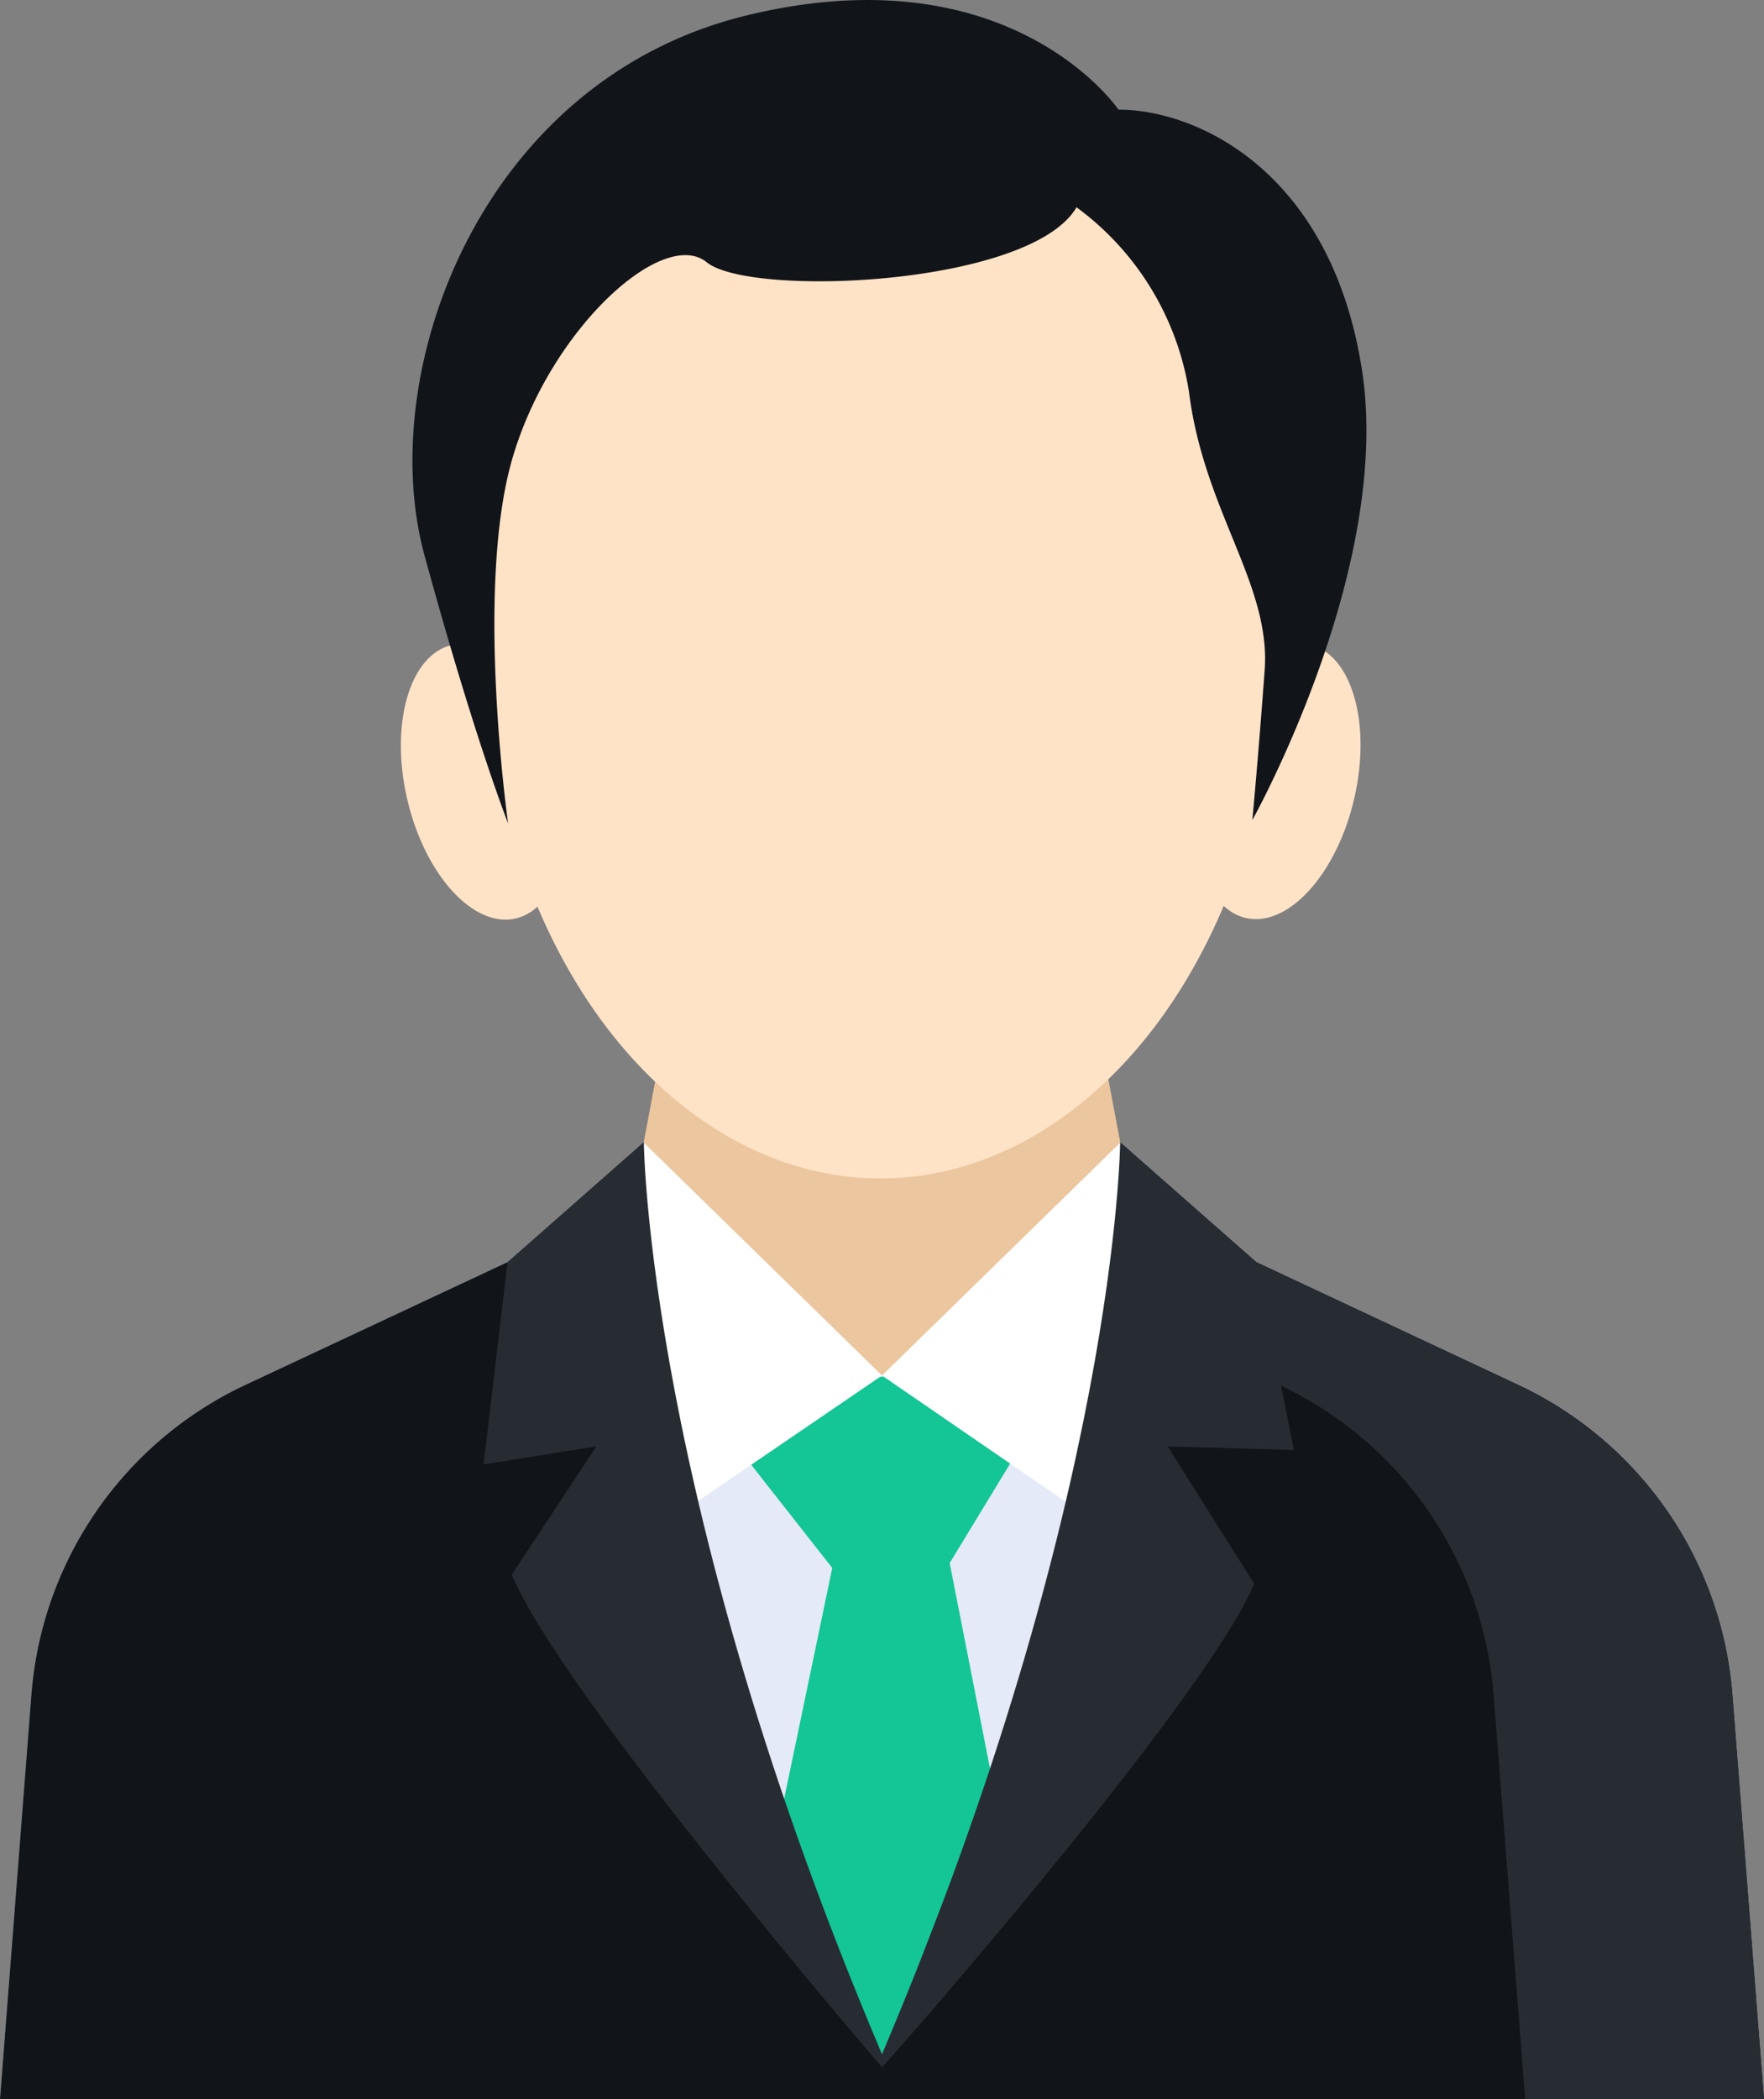
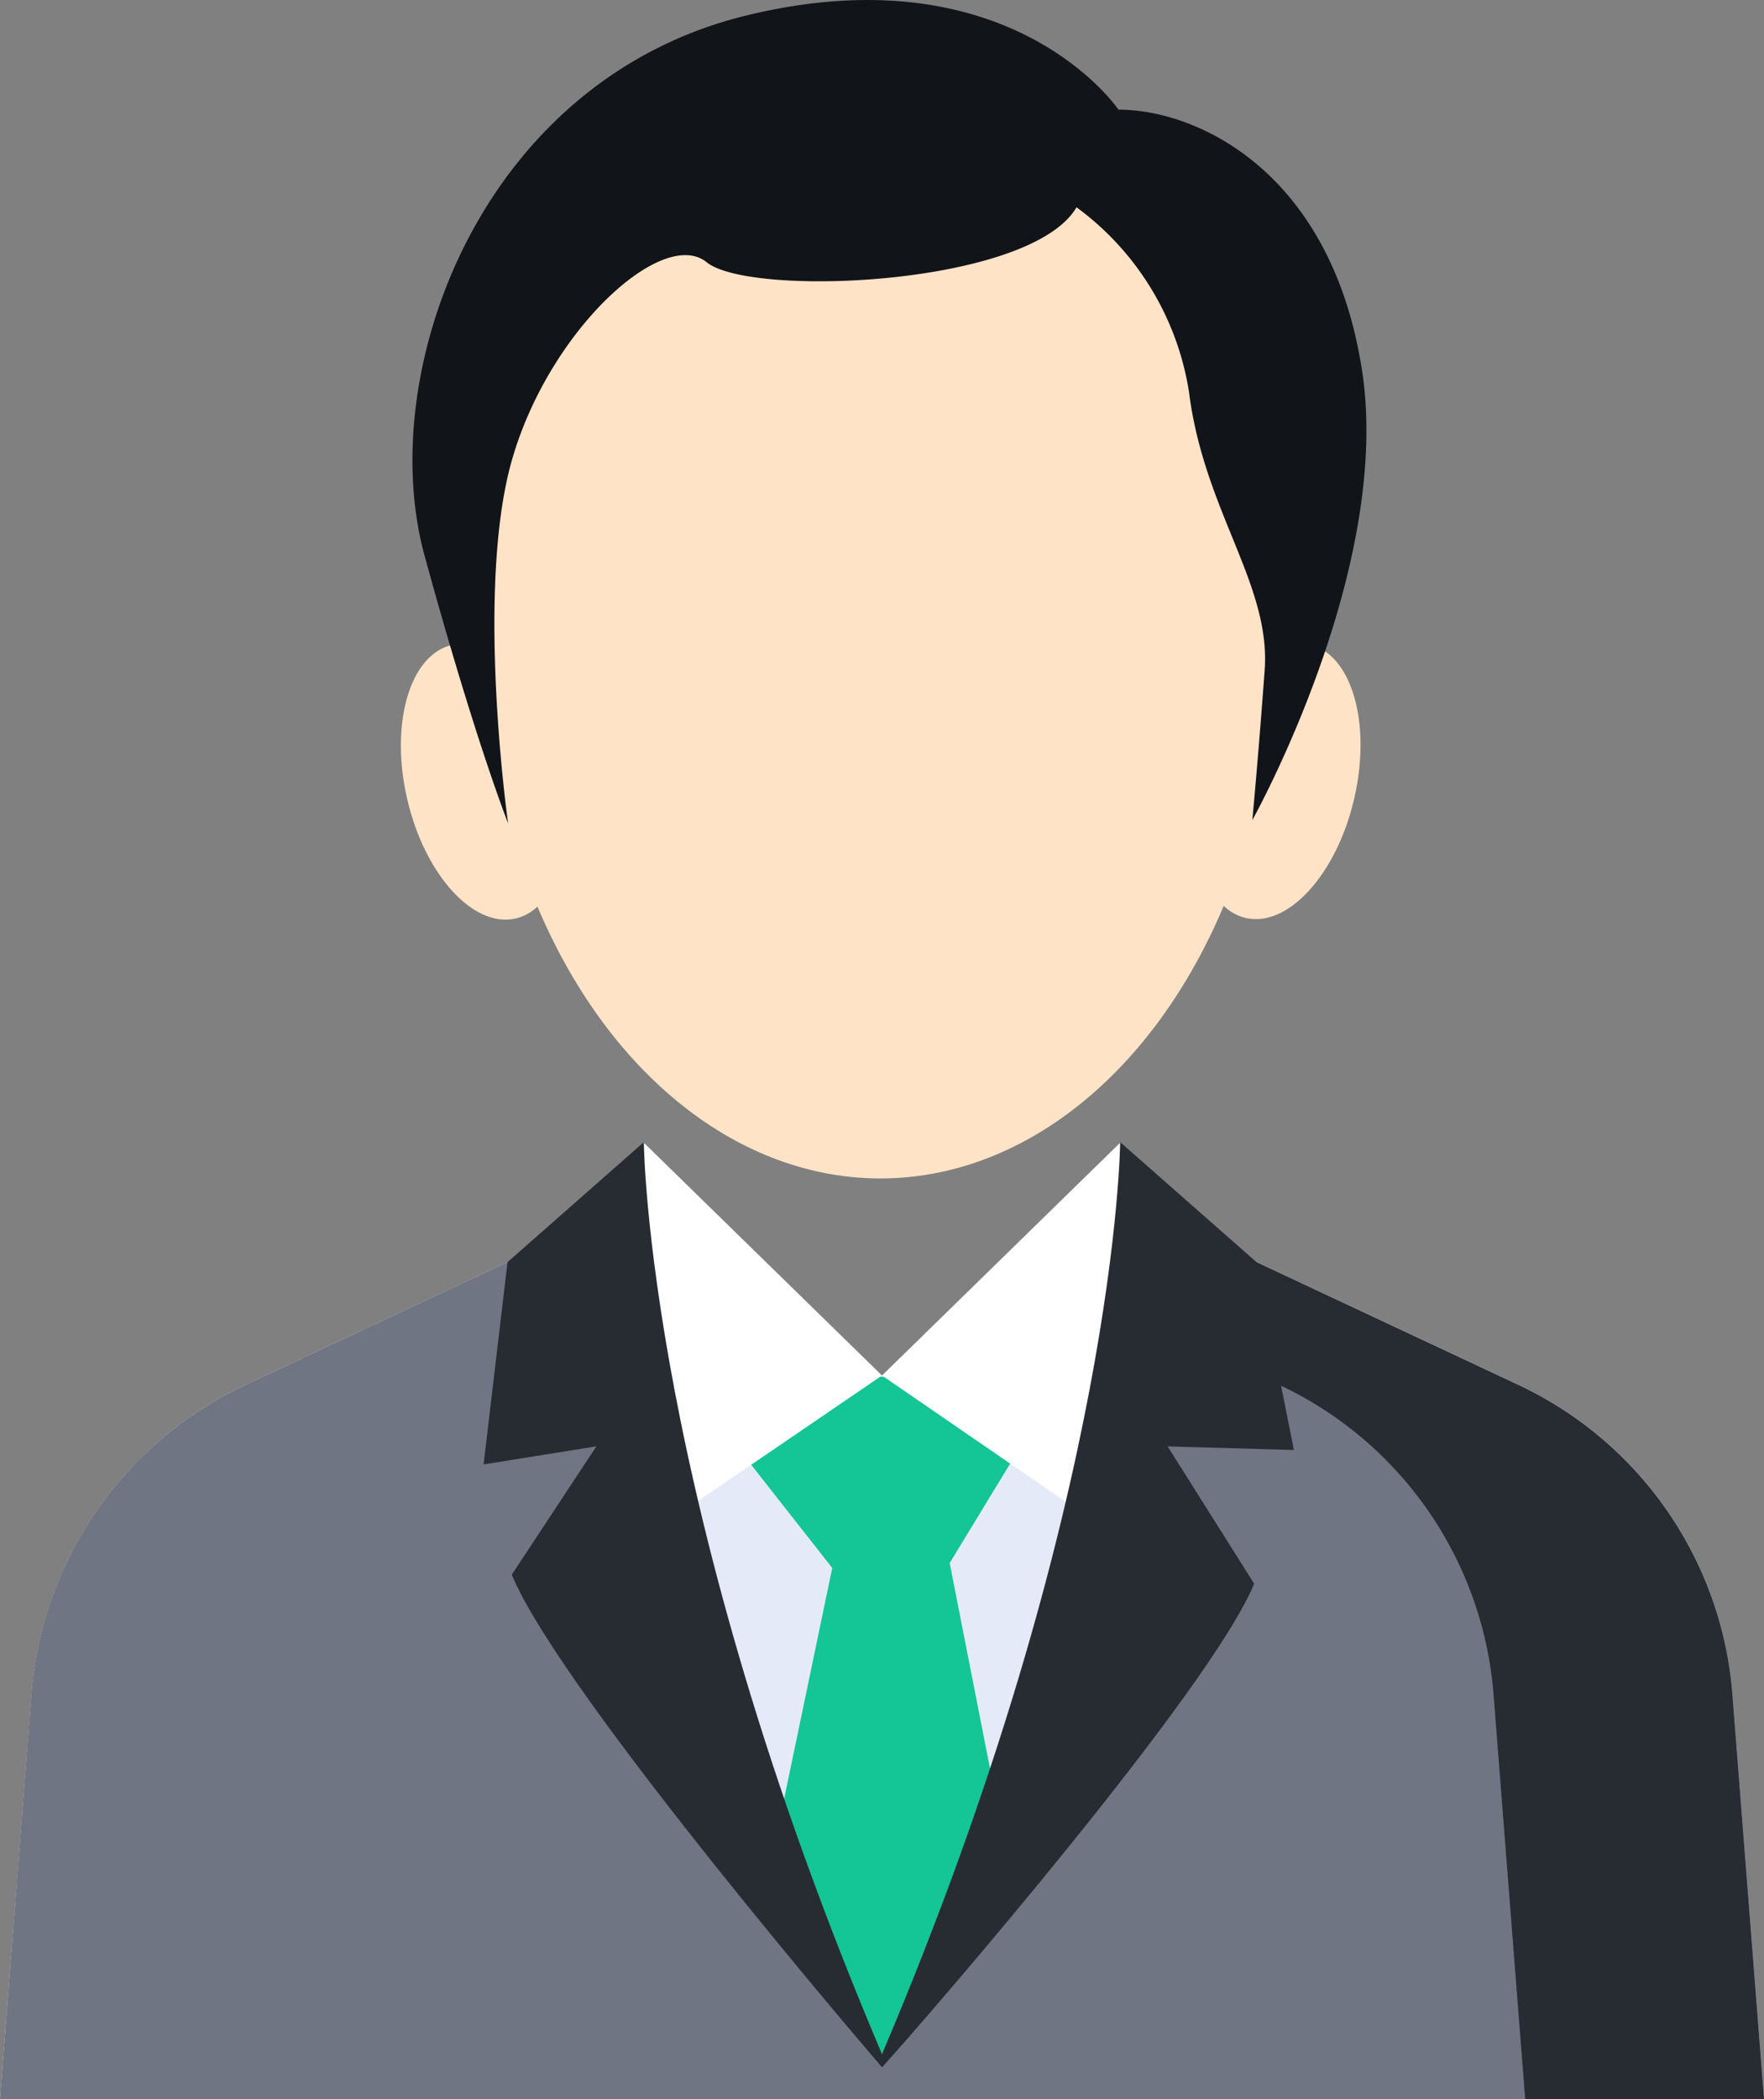
<svg xmlns="http://www.w3.org/2000/svg" width="45.67" height="54.328" viewBox="0 0 45.67 54.328">
  <rect x="0" y="0" width="45.67" height="54.328" fill="#808080" stroke="none" />
  <g id="manager" transform="translate(-11.04 -1)">
-     <path id="Path_274113" data-name="Path 274113" d="M61.058,88.265V68.716l-3.171-1.485-.861-4.571H45.811l-.861,4.571-3.069,1.438v19.6Z" transform="translate(-17.544 -35.073)" fill="#ecc69e" />
    <path id="Path_274114" data-name="Path 274114" d="M56.71,97.174,55.891,86.7a9.683,9.683,0,0,0-5.545-8.014l-8.8-4.123v2.547h-1v1.337H25.78V74.766L17.4,78.689A9.683,9.683,0,0,0,11.858,86.7L11.04,97.174Z" transform="translate(0 -41.846)" fill="#e4eaf7" />
    <path id="Path_274115" data-name="Path 274115" d="M60.417,83.64H56.2l-.8,1.872,2.419,3.079-1.407,6.751,2.694,5.836L62.123,94.9l-1.264-6.436,1.916-3.15Z" transform="translate(-25.232 -47.007)" fill="#14c595" />
    <path id="Path_274116" data-name="Path 274116" d="M55.892,87.184a9.683,9.683,0,0,0-5.545-8.014l-8.02-3.758a38.37,38.37,0,0,1-3.895,10.5c-.783,1.559-1.516,3.113-2.206,4.711-.385.886-2.35,6.063-2.35,6.063s-3.186-7.929-3.765-9.432a51.556,51.556,0,0,0-2.433-6.089c-.179-.331-.367-.656-.561-.979a4.174,4.174,0,0,1-2.65-4.325L17.4,79.17a9.683,9.683,0,0,0-5.546,8.014L11.04,97.656H56.71Z" transform="translate(0 -42.327)" fill="#707583" />
-     <path id="Path_274117" data-name="Path 274117" d="M55.892,87.184a9.683,9.683,0,0,0-5.545-8.014l-8.02-3.758a38.37,38.37,0,0,1-3.895,10.5c-.783,1.559-1.516,3.113-2.206,4.711-.385.886-2.35,6.063-2.35,6.063s-3.186-7.929-3.765-9.432a51.556,51.556,0,0,0-2.433-6.089c-.179-.331-.367-.656-.561-.979a4.174,4.174,0,0,1-2.65-4.325L17.4,79.17a9.683,9.683,0,0,0-5.546,8.014L11.04,97.656H56.71Z" transform="translate(0 -42.327)" fill="#111419" />
    <path id="Path_274118" data-name="Path 274118" d="M97.176,97.655H90.993l-.819-10.473a9.688,9.688,0,0,0-5.549-8.011L82.18,78.023a25,25,0,0,0,.608-2.613l8.024,3.76a9.684,9.684,0,0,1,5.545,8.011Z" transform="translate(-40.466 -42.326)" fill="#272c33" />
    <ellipse id="Ellipse_9566" data-name="Ellipse 9566" cx="3.635" cy="2.034" rx="3.635" ry="2.034" transform="translate(41.308 24.296) rotate(-76.825)" fill="#ffe3c7" />
    <ellipse id="Ellipse_9567" data-name="Ellipse 9567" cx="2.034" cy="3.635" rx="2.034" ry="3.635" transform="translate(20.757 18.158) rotate(-13.175)" fill="#ffe3c7" />
    <ellipse id="Ellipse_9568" data-name="Ellipse 9568" cx="10.275" cy="14.161" rx="10.275" ry="14.161" transform="translate(23.559 3.18)" fill="#ffe3c7" />
    <path id="Path_274119" data-name="Path 274119" d="M57.552,22.226s3.628-6.483,2.842-11.624-4.25-6.764-6.308-6.764c0,0-2.778-4.113-9.642-2.435s-9.624,9.215-8.325,13.97,2.165,6.939,2.165,6.939-.866-6.08.108-9.436,3.9-6.007,5.033-5.088S51.814,8.4,53,6.365a7.338,7.338,0,0,1,2.912,4.78c.388,3.085,2.121,4.979,1.959,7.2S57.552,22.226,57.552,22.226Z" transform="translate(-14.089)" fill="#111419" />
    <path id="Path_274120" data-name="Path 274120" d="M70.172,69.583,64,75.614,69.51,79.4l2.578-7.481Z" transform="translate(-30.125 -39.011)" fill="#fff" />
-     <path id="Path_274121" data-name="Path 274121" d="M45.242,71.919l2.793,7.307,5.295-3.612-6.172-6.031Z" transform="translate(-19.455 -39.011)" fill="#fff" />
+     <path id="Path_274121" data-name="Path 274121" d="M45.242,71.919l2.793,7.307,5.295-3.612-6.172-6.031" transform="translate(-19.455 -39.011)" fill="#fff" />
    <path id="Path_274122" data-name="Path 274122" d="M60.085,72.67l-3.522-3.1-.007-.007s-.064,9.253-6.166,23.607c-6.1-14.354-6.166-23.607-6.166-23.607l-.007.007-3.522,3.1-.62,5.236,2.92-.467-2.19,3.32c1.27,3.093,9.586,12.752,9.586,12.752,1.309-1.445,8.512-9.785,9.634-12.518l-2.24-3.553,3.269.093Z" transform="translate(-16.515 -39.002)" fill="#272c33" />
  </g>
</svg>